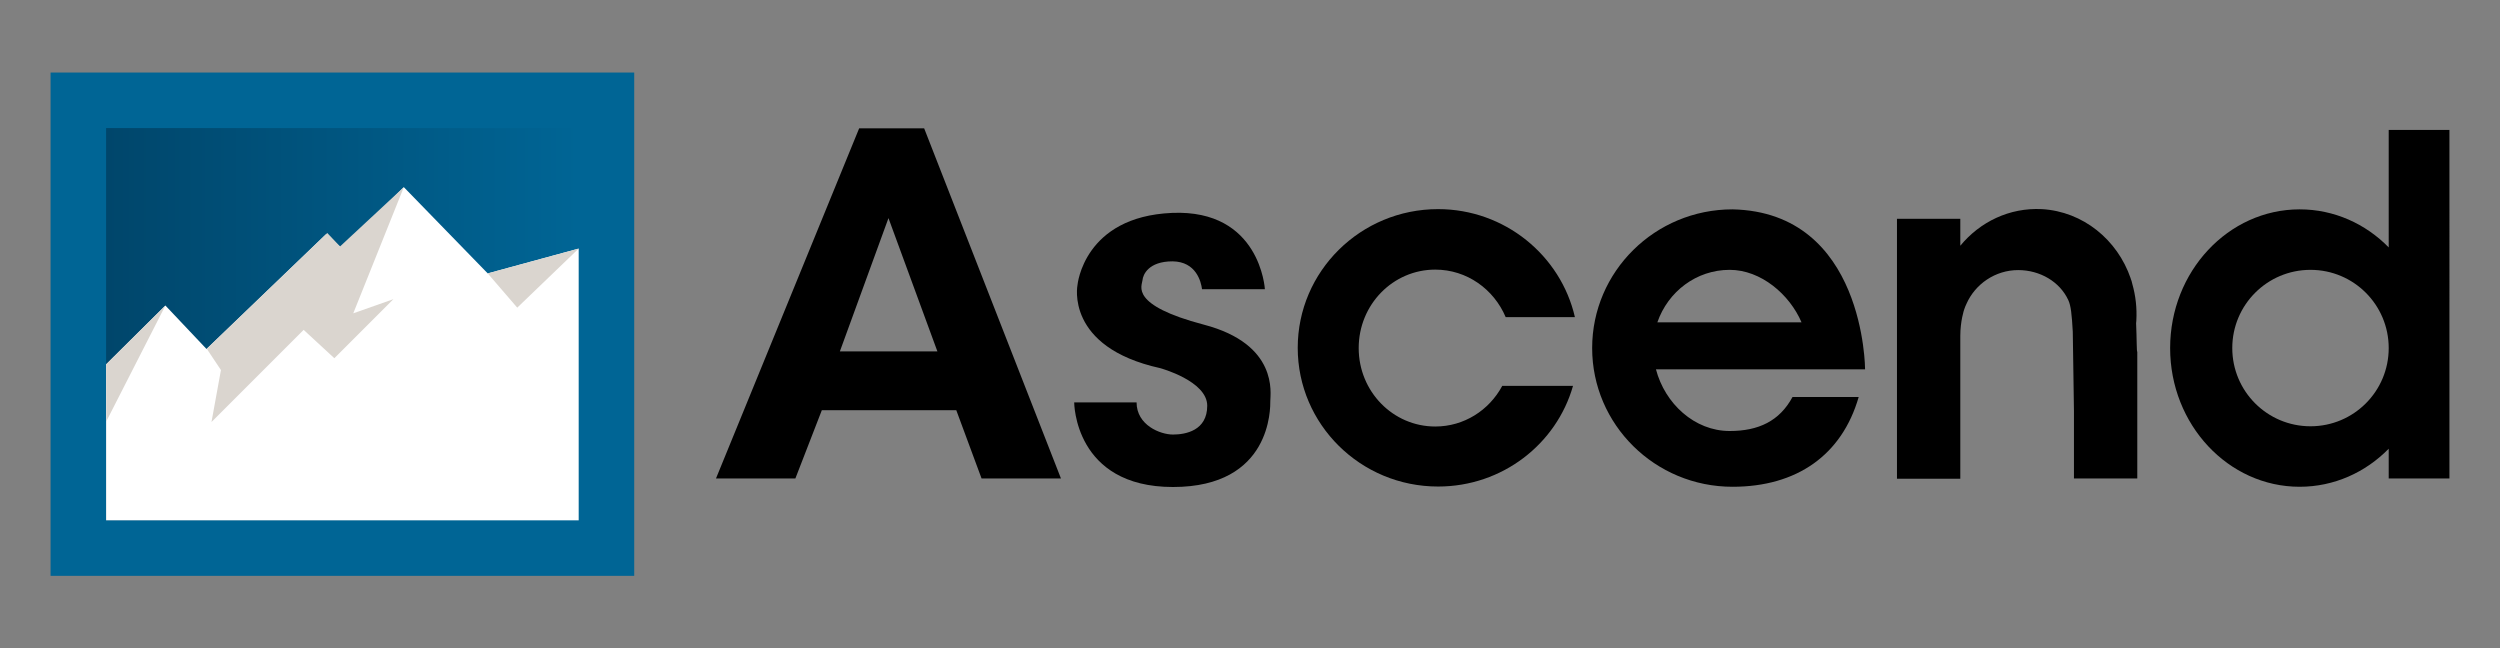
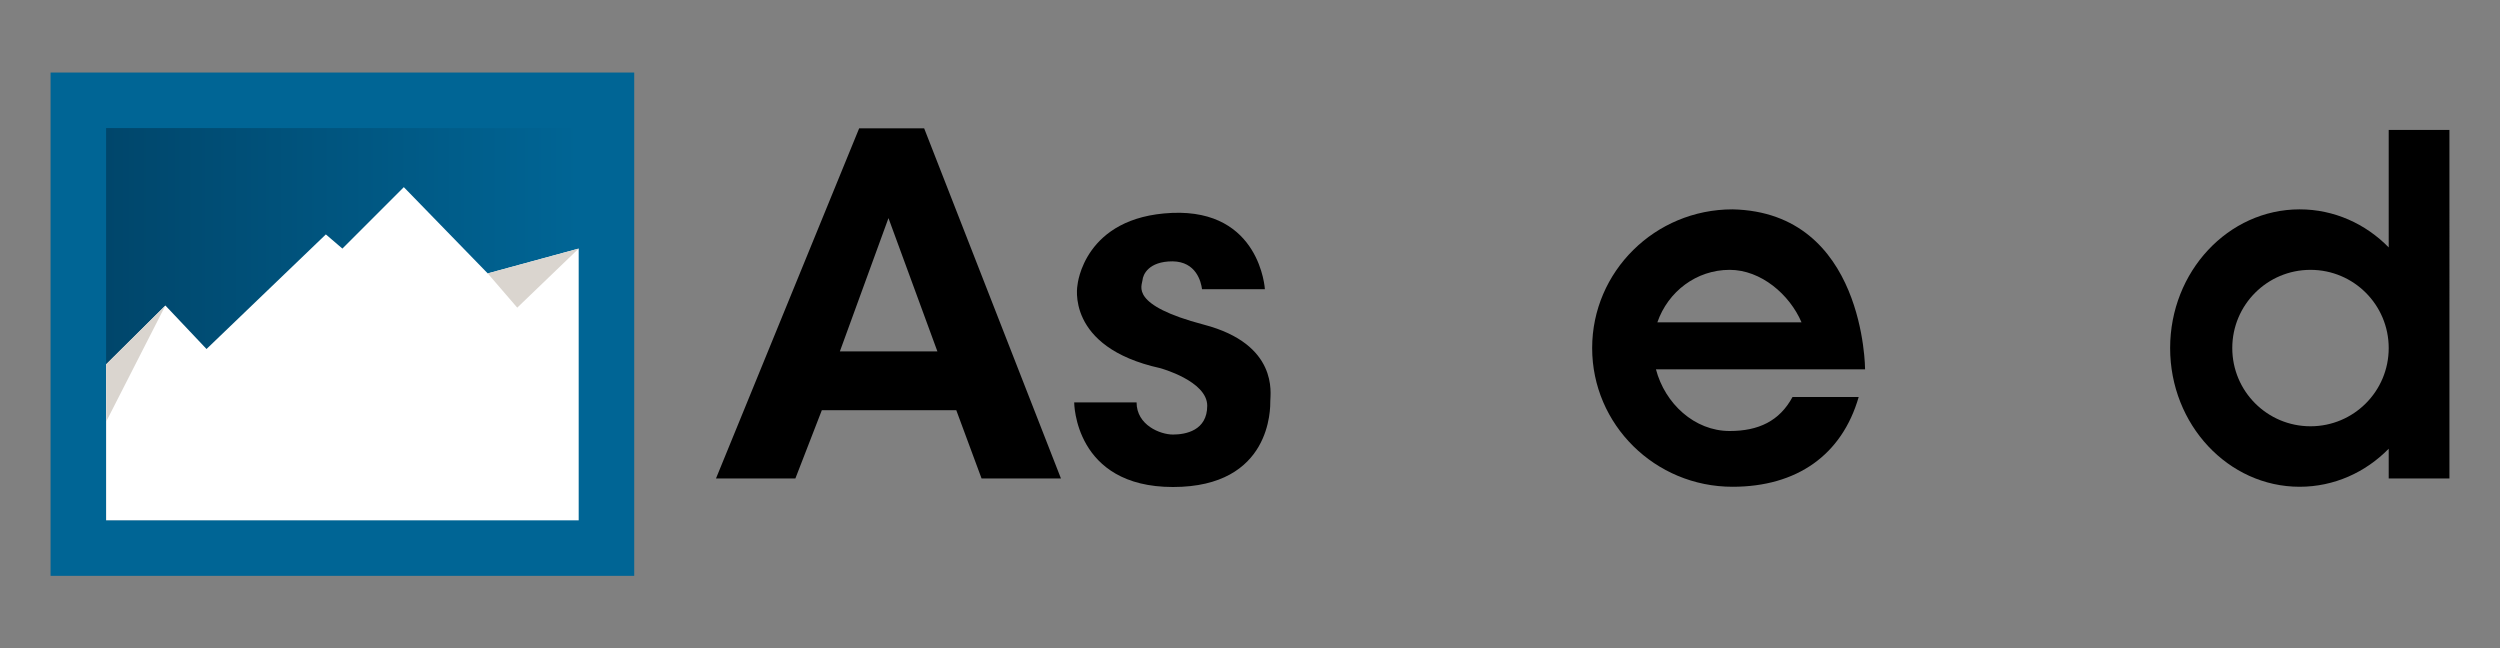
<svg xmlns="http://www.w3.org/2000/svg" xmlns:xlink="http://www.w3.org/1999/xlink" id="Layer_1" x="0px" y="0px" viewBox="0 0 1058 274.4" style="enable-background:new 0 0 1058 274.4;" xml:space="preserve">
  <rect x="0" y="0" width="1058" height="274.4" fill="#808080" stroke="none" />
  <style type="text/css">	.st0{fill:#006595;}	.st1{fill:url(#SVGID_00000038414291733161846920000017958942921863638188_);}	.st2{fill:#FFFFFF;}	.st3{fill:#DAD5CF;}</style>
  <g>
    <defs>
      <rect id="SVGID_1_" x="-688.7" y="-664.5" width="771" height="184" />
    </defs>
    <clipPath id="SVGID_00000106121736514259728720000007344627160253671357_">
      <use xlink:href="#SVGID_1_" style="overflow:visible;" />
    </clipPath>
  </g>
  <g>
    <rect x="21.4" y="30.7" class="st0" width="247" height="213" />
    <linearGradient id="SVGID_00000043424097736940656670000001209600552042057642_" gradientUnits="userSpaceOnUse" x1="44.934" y1="137.185" x2="244.934" y2="137.185">
      <stop offset="0" style="stop-color:#00466B" />
      <stop offset="1" style="stop-color:#006595" />
    </linearGradient>
    <rect x="44.9" y="54.2" style="fill:url(#SVGID_00000043424097736940656670000001209600552042057642_);" width="200" height="166" />
    <g>
      <polygon class="st2" points="244.9,105.2 244.9,220.2 44.9,220.2 44.9,154.2 70,129.3 87.4,147.7 137.9,99.2 144.9,105.2    170.9,79.2 206.4,115.7   " />
      <polygon class="st3" points="70,129.3 44.9,154.2 45,178.3   " />
-       <polygon class="st3" points="87.5,147.6 93.5,156.6 89.5,178.6 128.5,139.6 141.5,151.6 166.5,126.6 149.5,132.6 170.9,79.2    143.9,104.3 138.5,98.6   " />
      <polygon class="st3" points="206.4,115.7 244.9,105.2 218.9,130.2   " />
    </g>
    <path d="M391.1,54.3h-27.5l-60.6,148.2h33.6l11.2-28.9h56.9l10.7,28.9h33.6L391.1,54.3z M355.4,148.8L376,92.3l20.7,56.4H355.4z" />
    <path d="M508.7,122.4h26.6c0,0-1.9-33.9-39.3-32.3c-37.4,1.6-40,30.5-40,30.5s-5.4,26.3,35,35.2c0,0,19.9,5.4,19.9,15.9  s-9.1,12.2-14.5,12.2c-5.4,0-15.4-4-15.4-13.6h-26.4c0,0,0,35.8,41.8,35.8s41.2-33.5,41.2-36.5s3.5-23.9-28.1-32.2  s-26.2-16.4-26-18.8c0.2-2.4,2.6-8,12.7-8C506.2,110.7,508.3,119.2,508.7,122.4z" />
-     <path d="M635.7,163.4c-5.5,10.2-16.1,17.1-28.3,17.1c-17.9,0-32.4-14.8-32.4-33.2s14.5-33.2,32.4-33.2c13.4,0,24.8,8.3,29.8,20.1  h29.3c-6-26.1-29.7-45.7-57.9-45.7c-32.8,0-59.4,26.3-59.4,58.7s26.6,58.7,59.4,58.7c27.2,0,50.1-18,57.1-42.6H635.7z" />
    <path d="M733.2,88.6c-32.8,0-59.4,26.3-59.4,58.7s26.6,58.7,59.4,58.7c27.2,0,46.3-13.4,53.4-38h-28c-5.5,10.2-14.4,14.4-26.6,14.4  c-14.9,0-27.4-11.6-31.2-26.1h88.5C789.3,156.4,789.3,89.8,733.2,88.6z M732,114.2c13.3,0,25.4,10.5,30.4,22.2h-61  C705.9,123.4,717.9,114.2,732,114.2z" />
    <path d="M1010.9,55v49.7c-9.8-10-23.1-16.1-37.7-16.1c-30.2,0-54.8,26.3-54.8,58.7S943,206,973.2,206c14.6,0,27.9-6.1,37.7-16.1  v12.6h25.7V55H1010.9z M977.8,180.4c-18.3,0-33.1-14.8-33.1-33.1s14.8-33.1,33.1-33.1s33.1,14.8,33.1,33.1S996.1,180.4,977.8,180.4  z" />
-     <path d="M904,136.8c0-0.4,0.1-0.7,0.1-1.1c0.3-5.4-0.3-10.6-1.7-15.5c-0.2-0.9-0.4-1.7-0.7-2.3c0,0,0,0,0-0.1  c-5.6-16.3-20.1-28.3-37.6-29.3c-13.7-0.7-26.2,5.4-34.5,15.5V92.6h-26.8v110h26.8v-57v-3.4c0-6.4,1.6-11.1,1.6-11.1  c0.3-0.9,0.6-1.7,1-2.5c3.7-8.4,12.2-14.3,21.9-14.3c9.2,0,17.6,4.9,21.2,12.7c1.1,2.3,1.5,6.2,1.9,13.4l0.5,33.6v28.5h26.8v-53.6  C904.2,148.9,904.3,143.4,904,136.8z" />
  </g>
</svg>